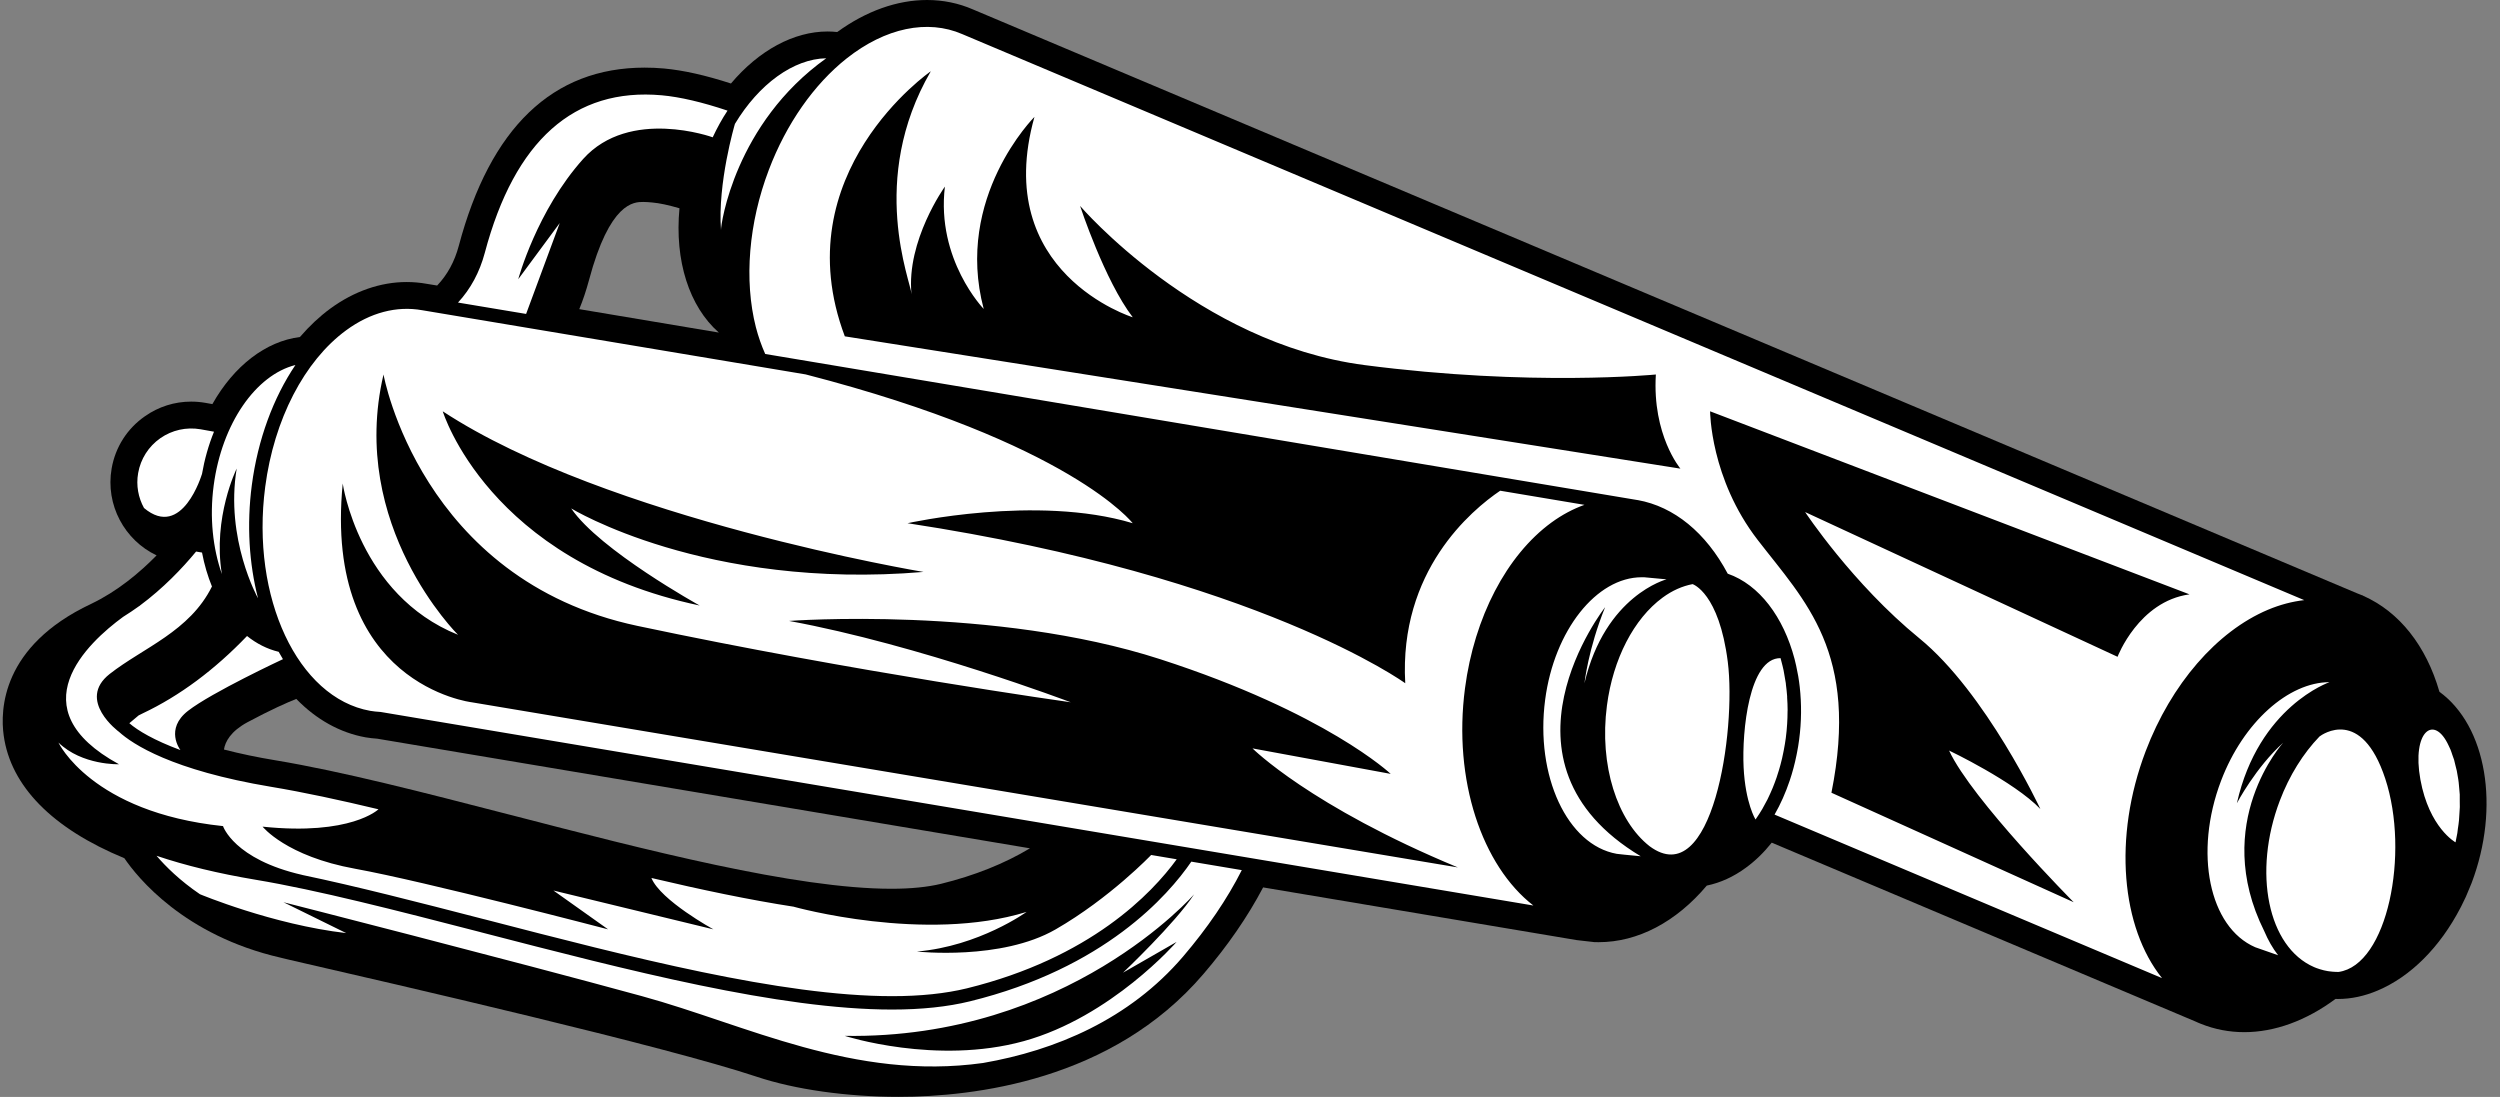
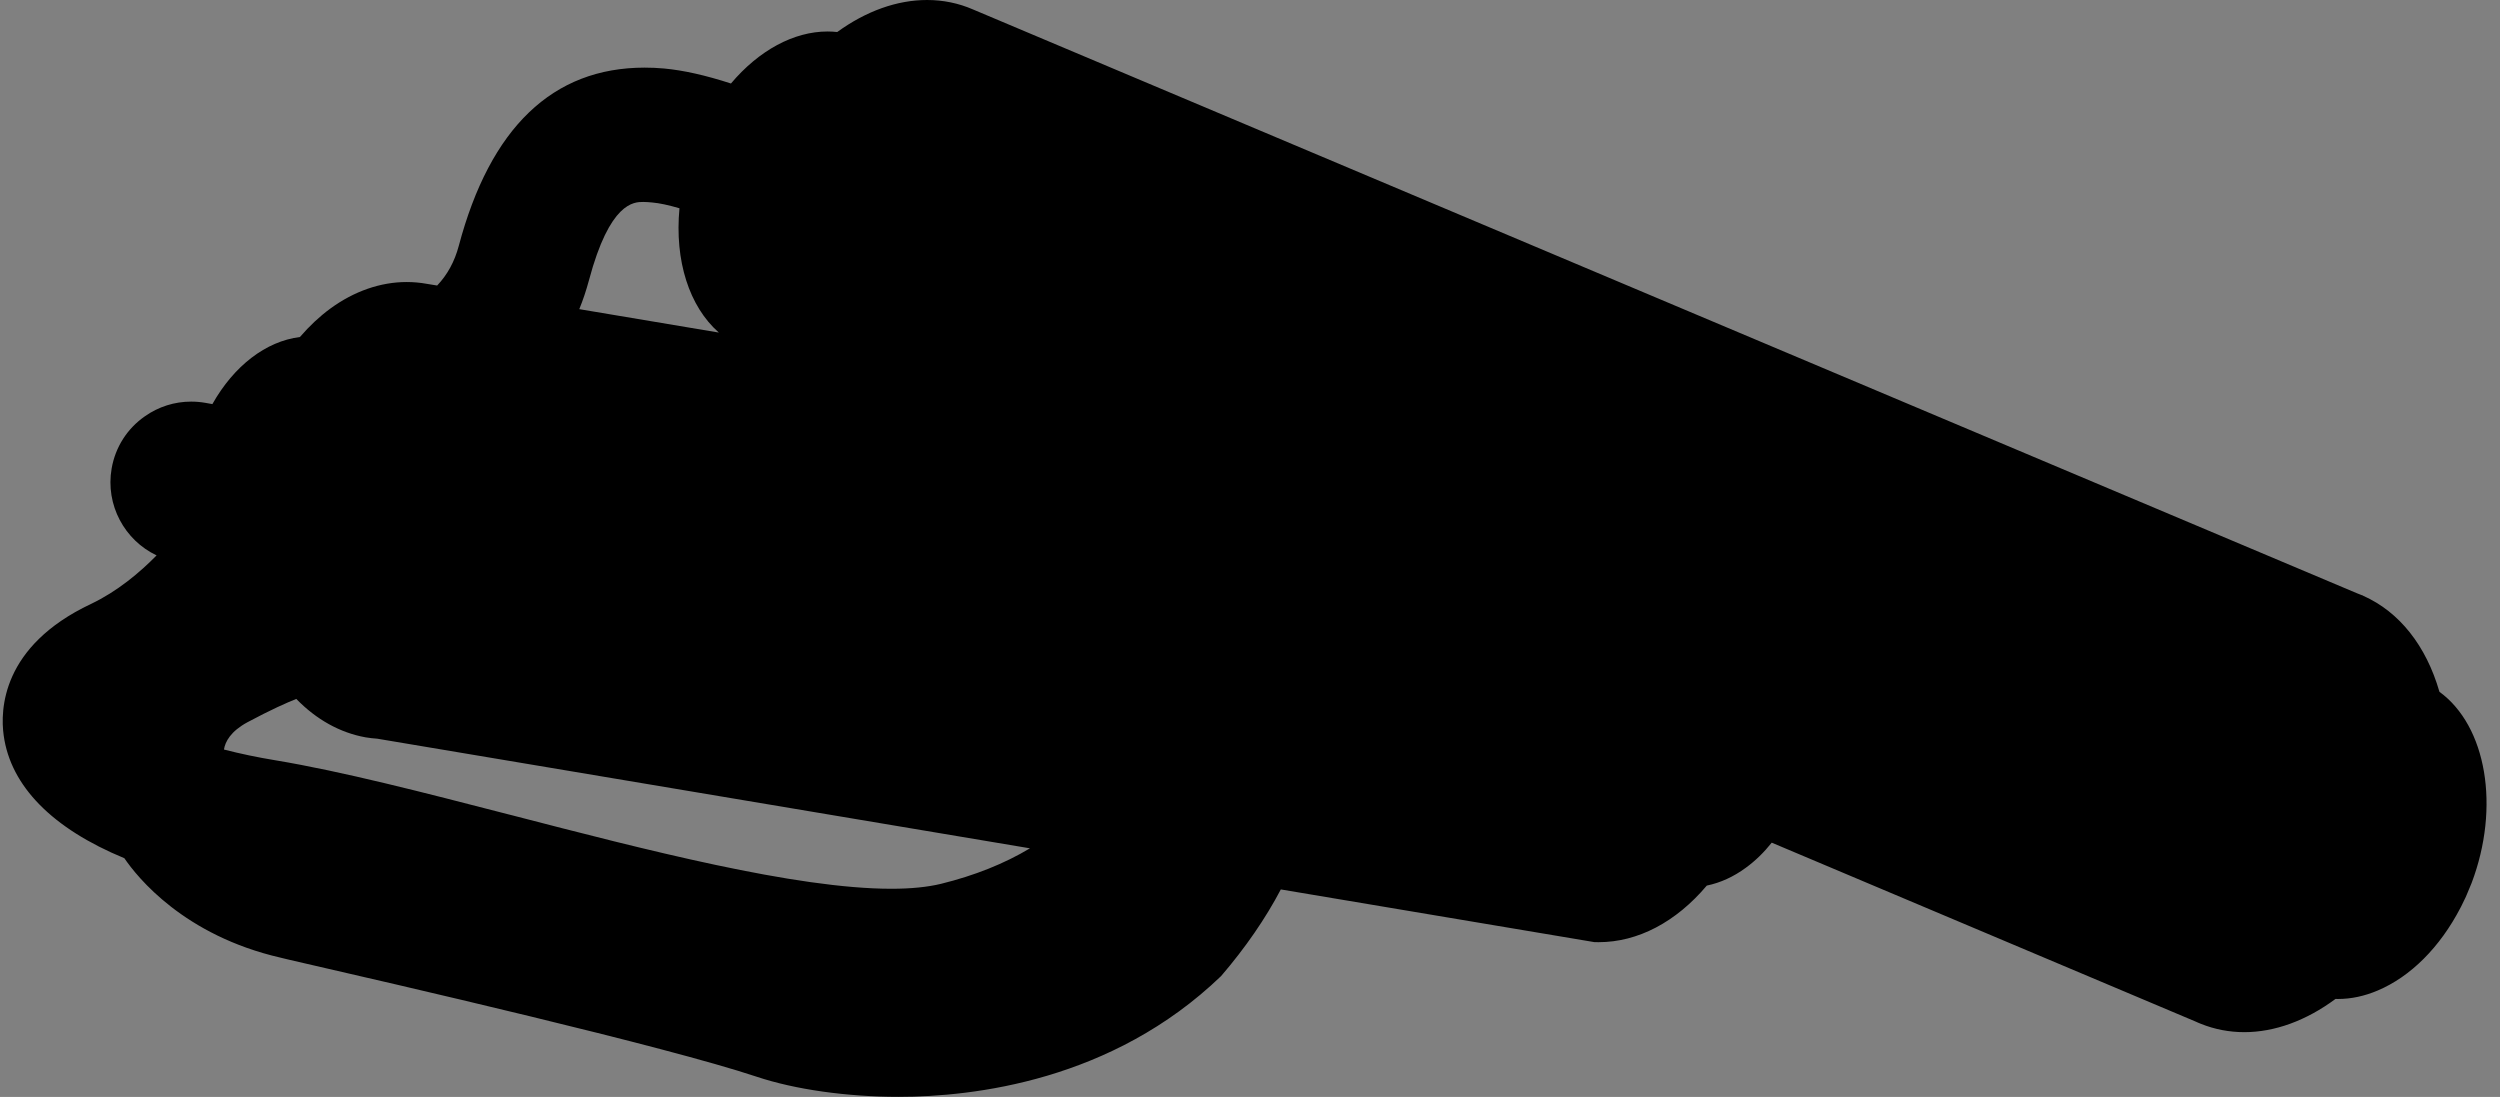
<svg xmlns="http://www.w3.org/2000/svg" height="163.0" preserveAspectRatio="xMidYMid meet" version="1.0" viewBox="-0.4 0.0 371.5 163.0" width="371.5" zoomAndPan="magnify">
  <rect x="-0.4" y="0.0" width="371.5" height="163.0" fill="#808080" stroke="none" />
  <g id="change1_1">
-     <path d="M133.13,162.99c-7.71,0-15.4-1.09-21.09-2.99c-13.66-4.55-52.88-13.57-69.63-17.42l-1.07-0.26 c-14.42-3.3-21.35-11.98-23.26-14.79C7.38,123.12,1.19,116.82,0.15,109.3c-0.53-3.78-0.33-13.27,12.96-19.55 c3.92-1.86,7.26-4.67,9.76-7.22c-4.74-2.24-7.63-7.48-6.68-12.92c0.55-3.16,2.31-5.92,4.94-7.75c2.03-1.43,4.41-2.18,6.88-2.18 c0.7,0,1.4,0.06,2.09,0.18l1.06,0.19c3.21-5.7,7.96-9.34,13.01-9.97c1.41-1.64,2.93-3.06,4.51-4.22c3.54-2.59,7.47-3.95,11.35-3.95 c1,0,2.01,0.09,3,0.27l1.53,0.25c1.51-1.58,2.59-3.55,3.21-5.88c4.67-17.58,13.96-26.5,27.62-26.5c0.94,0,1.91,0.04,2.89,0.13 c2.85,0.26,6.19,1.01,9.94,2.23c4.16-4.93,9.33-7.73,14.36-7.73c0.48,0,0.96,0.03,1.43,0.08C128.31,1.64,132.91,0,137.36,0 c2.38,0,4.68,0.47,6.82,1.4l205.67,86.76c0.14,0.04,0.28,0.1,0.43,0.17l0.25,0.1l0.18,0.06l0.09,0.06 c5.34,2.37,9.33,7.41,11.3,14.25c6.99,5.09,9.06,17.11,4.78,28.42c-0.23,0.58-0.46,1.13-0.7,1.68l-0.17,0.4 c-0.23,0.5-0.44,0.94-0.67,1.38l-0.11,0.21c-3.06,5.89-7.42,10.24-12.3,12.3c-1.95,0.83-3.94,1.26-5.91,1.26 c-0.12,0-0.24,0-0.36-0.01c-4.36,3.23-9.04,4.94-13.56,4.94c-2.24,0-4.41-0.42-6.45-1.24l-0.39-0.16l-0.18-0.08 c-0.11-0.04-0.22-0.09-0.32-0.14l-62.88-26.54c-1.17,1.47-2.46,2.72-3.85,3.73c-1.82,1.34-3.77,2.23-5.8,2.65 c-4.58,5.43-10.26,8.41-16.08,8.41c-0.21,0-0.42,0-0.63-0.01l-2.63-0.3l-46.59-7.83c-2.27,4.32-5.25,8.65-8.87,12.87 C164.88,160.62,144.23,162.99,133.13,162.99z M32.88,111.38c2.4,0.62,4.97,1.16,7.65,1.6c9.96,1.66,21.93,4.76,34.6,8.03l0.52,0.13 c19.8,5.13,42.2,10.93,56.4,10.93c2.91,0,5.39-0.25,7.37-0.73c5-1.23,9.43-3,13.23-5.28l-96.99-16.29c-0.57-0.04-1.14-0.1-1.73-0.2 c-3.79-0.68-7.32-2.64-10.3-5.71c-1.37,0.54-3.71,1.57-7.25,3.46C33.89,108.67,33.07,110.19,32.88,111.38z M106.42,49.42 c-4.4-3.87-6.59-10.67-5.85-18.47c-1.64-0.48-3-0.77-4.06-0.86c-0.44-0.04-0.88-0.08-1.33-0.08c-1.36,0-4.97,0-8.07,11.67 c-0.4,1.47-0.87,2.9-1.43,4.26L106.42,49.42z" fill="inherit" />
+     <path d="M133.13,162.99c-7.71,0-15.4-1.09-21.09-2.99c-13.66-4.55-52.88-13.57-69.63-17.42l-1.07-0.26 c-14.42-3.3-21.35-11.98-23.26-14.79C7.38,123.12,1.19,116.82,0.15,109.3c-0.53-3.78-0.33-13.27,12.96-19.55 c3.92-1.86,7.26-4.67,9.76-7.22c-4.74-2.24-7.63-7.48-6.68-12.92c0.55-3.16,2.31-5.92,4.94-7.75c2.03-1.43,4.41-2.18,6.88-2.18 c0.7,0,1.4,0.06,2.09,0.18l1.06,0.19c3.21-5.7,7.96-9.34,13.01-9.97c1.41-1.64,2.93-3.06,4.51-4.22c3.54-2.59,7.47-3.95,11.35-3.95 c1,0,2.01,0.09,3,0.27l1.53,0.25c1.51-1.58,2.59-3.55,3.21-5.88c4.67-17.58,13.96-26.5,27.62-26.5c0.94,0,1.91,0.04,2.89,0.13 c2.85,0.26,6.19,1.01,9.94,2.23c4.16-4.93,9.33-7.73,14.36-7.73c0.48,0,0.96,0.03,1.43,0.08C128.31,1.64,132.91,0,137.36,0 c2.38,0,4.68,0.47,6.82,1.4l205.67,86.76c0.14,0.04,0.28,0.1,0.43,0.17l0.25,0.1l0.18,0.06l0.09,0.06 c5.34,2.37,9.33,7.41,11.3,14.25c6.99,5.09,9.06,17.11,4.78,28.42c-0.23,0.58-0.46,1.13-0.7,1.68l-0.17,0.4 c-0.23,0.5-0.44,0.94-0.67,1.38l-0.11,0.21c-3.06,5.89-7.42,10.24-12.3,12.3c-1.95,0.83-3.94,1.26-5.91,1.26 c-0.12,0-0.24,0-0.36-0.01c-4.36,3.23-9.04,4.94-13.56,4.94c-2.24,0-4.41-0.42-6.45-1.24l-0.39-0.16l-0.18-0.08 c-0.11-0.04-0.22-0.09-0.32-0.14l-62.88-26.54c-1.17,1.47-2.46,2.72-3.85,3.73c-1.82,1.34-3.77,2.23-5.8,2.65 c-4.58,5.43-10.26,8.41-16.08,8.41c-0.21,0-0.42,0-0.63-0.01l-46.59-7.83c-2.27,4.32-5.25,8.65-8.87,12.87 C164.88,160.62,144.23,162.99,133.13,162.99z M32.88,111.38c2.4,0.62,4.97,1.16,7.65,1.6c9.96,1.66,21.93,4.76,34.6,8.03l0.52,0.13 c19.8,5.13,42.2,10.93,56.4,10.93c2.91,0,5.39-0.25,7.37-0.73c5-1.23,9.43-3,13.23-5.28l-96.99-16.29c-0.57-0.04-1.14-0.1-1.73-0.2 c-3.79-0.68-7.32-2.64-10.3-5.71c-1.37,0.54-3.71,1.57-7.25,3.46C33.89,108.67,33.07,110.19,32.88,111.38z M106.42,49.42 c-4.4-3.87-6.59-10.67-5.85-18.47c-1.64-0.48-3-0.77-4.06-0.86c-0.44-0.04-0.88-0.08-1.33-0.08c-1.36,0-4.97,0-8.07,11.67 c-0.4,1.47-0.87,2.9-1.43,4.26L106.42,49.42z" fill="inherit" />
  </g>
  <g id="change2_1">
-     <path d="M133.13,159.99c-7.29,0-14.82-1.06-20.14-2.84c-13.8-4.59-53.12-13.64-69.91-17.5l-1.04-0.25 c-14.46-3.31-20.69-12.26-21.79-14.02l-0.17-0.28l-0.3-0.12c-9.99-4-15.75-9.58-16.65-16.11c-0.44-3.13-0.22-10.99,11.27-16.43 c5.62-2.67,10.08-7.04,12.84-10.24l1.1-1.28l-1.85-0.39c-4.92-0.86-8.2-5.53-7.34-10.42c0.42-2.37,1.73-4.44,3.7-5.81 c1.53-1.07,3.31-1.64,5.16-1.64c0.52,0,1.05,0.05,1.57,0.14l3.23,0.57l0.33-0.67c2.89-5.84,7.41-9.47,12.09-9.73l0.44-0.02 l0.28-0.34c1.41-1.72,2.92-3.19,4.51-4.35c3.06-2.24,6.29-3.37,9.58-3.37c0.82,0,1.66,0.07,2.47,0.22l3.04,0.5l0.36-0.32 c2.31-2.07,3.92-4.75,4.78-7.99c4.27-16.1,12.59-24.27,24.72-24.27c0.85,0,1.74,0.04,2.63,0.12c2.94,0.27,6.49,1.12,10.56,2.53 l0.68,0.24l0.44-0.57c3.73-4.88,8.42-7.68,12.88-7.68c0.6,0,1.2,0.05,1.79,0.16l0.44,0.08l0.35-0.27C129.12,4.6,133.34,3,137.36,3 c1.97,0,3.86,0.39,5.63,1.15L348.88,91l0.1,0.02c-0.01,0-0.01,0-0.01,0c-0.02,0,0.02,0.02,0.06,0.04l0.28,0.12l0.03,0.02l0.13,0.05 c4.74,2.05,8.27,6.69,9.94,13.06l0.1,0.38l0.33,0.21c6.34,4.05,8.17,14.92,4.24,25.27c-0.2,0.52-0.42,1.02-0.64,1.53l-0.18,0.42 c-0.18,0.4-0.38,0.8-0.58,1.2l-0.12,0.23c-2.68,5.16-6.61,9.12-10.79,10.88c-1.59,0.68-3.18,1.02-4.74,1.02 c-0.3,0-0.6-0.02-0.89-0.05l-0.39-0.04l-0.31,0.24c-4,3.12-8.27,4.77-12.33,4.77c-1.97,0-3.88-0.39-5.65-1.16l-0.34-0.14l-0.06-0.04 l-0.04-0.01l-65.15-27.5l-0.46,0.67c-1.23,1.78-2.62,3.23-4.13,4.33c-1.66,1.22-3.43,1.98-5.26,2.25l-0.39,0.06l-0.25,0.31 c-4.08,5.08-9.13,7.88-14.22,7.88c-0.79,0-1.57-0.07-2.34-0.2l-0.05-0.03l-0.11,0l-1.12-0.21v0.03l-47.91-8.05l-0.33,0.67 c-2.24,4.54-5.31,9.11-9.13,13.58C163.38,157.76,143.72,159.99,133.13,159.99z M43.9,100.58c-0.96,0.32-3.75,1.35-8.92,4.1 c-5.34,2.85-5.31,6.83-5.06,8.4l0.1,0.63l0.61,0.17c2.91,0.82,6.07,1.51,9.41,2.05c9.82,1.64,21.73,4.72,34.33,7.98l0.55,0.14 c19.95,5.17,42.54,11.02,57.12,11.02c3.15,0,5.87-0.28,8.09-0.82c7.25-1.78,13.42-4.67,18.32-8.57l1.76-1.4L56,106.79l-0.06,0 c-0.5-0.03-1-0.08-1.52-0.17c-3.47-0.62-6.74-2.61-9.46-5.74l-0.44-0.5L43.9,100.58z M95.18,27.02c-3.39,0-7.7,1.58-10.97,13.9 c-0.58,2.17-1.36,4.23-2.32,6.13l-0.61,1.21l31.24,5.23l-0.61-1.63c-0.33-0.89-0.62-1.76-0.84-2.59l-0.12-0.43l-0.4-0.2 c-5.43-2.78-8.11-10.22-6.82-18.95l0.12-0.83l-0.8-0.26c-2.6-0.86-4.66-1.34-6.29-1.49C96.29,27.06,95.75,27.02,95.18,27.02z" fill="#FFF" />
-   </g>
+     </g>
  <g id="change1_2">
    <path d="M360.37,104.04c-1.75-6.67-5.47-11.54-10.51-13.72c-0.03-0.02-0.06-0.02-0.09-0.04l-0.3-0.12c-0.12-0.06-0.25-0.11-0.3-0.12 L143.38,3.23c-5.75-2.49-12.59-1.17-18.83,3.61c-5.38-0.97-11.27,2.18-15.64,7.9c-4.14-1.43-7.77-2.3-10.8-2.58 c-14.12-1.26-23.68,7.11-28.4,24.89c-0.81,3.05-2.32,5.57-4.48,7.5l-2.55-0.42c-4.35-0.78-8.78,0.38-12.82,3.33 c-1.69,1.24-3.26,2.77-4.69,4.52c-5.17,0.28-9.95,4.26-12.93,10.28l-2.49-0.44c-2.63-0.46-5.29,0.13-7.48,1.67 c-2.19,1.53-3.65,3.83-4.11,6.46c-0.95,5.43,2.7,10.62,8.12,11.57l0.19,0.04c-2.92,3.39-7.2,7.47-12.51,9.99 c-12.09,5.72-12.3,14.12-11.83,17.47c0.97,7,6.97,12.77,17.27,16.9c1.12,1.79,7.52,11.05,22.4,14.46l0.79,0.19 c16.83,3.87,56.26,12.93,70.08,17.53c4.76,1.59,12.13,2.89,20.46,2.89c14.64,0,32.24-4.02,43.79-17.54c3.9-4.56,7.01-9.2,9.27-13.79 l48.29,8.11c0.01,0,0.03,0,0.05,0.01v-0.01c0.87,0.16,1.75,0.24,2.63,0.24c5.38,0,10.71-2.91,15-8.25c1.96-0.29,3.89-1.1,5.7-2.43 c1.63-1.19,3.09-2.74,4.36-4.57l64.4,27.18c0.05,0.03,0.12,0.06,0.2,0.09c0.07,0.03,0.15,0.07,0.22,0.1h0.01 c1.92,0.83,3.95,1.24,6.05,1.24c4.25,0,8.73-1.7,12.94-4.98c0.32,0.03,0.65,0.05,0.98,0.05c1.67,0,3.4-0.36,5.13-1.1 c4.45-1.88,8.5-5.99,11.28-11.33c0.04-0.08,0.08-0.16,0.13-0.25c0.21-0.41,0.41-0.83,0.61-1.26c0.06-0.14,0.12-0.27,0.18-0.41 c0.23-0.52,0.45-1.04,0.66-1.58C369.13,119.64,367.01,108.28,360.37,104.04z M334.73,140.76c-6.86-2.97-9.14-14.06-5.08-24.74 c3.31-8.72,10.04-14.65,16.12-14.65c0,0-10.54,3.59-13.77,17.99c0,0,2.81-5.34,6.88-8.99c0,0-10.83,11.92-2.81,28 c0.56,1.32,1.24,2.53,2.06,3.58C336.33,141.32,334.93,140.84,334.73,140.76z M122.38,8.66c-13.58,9.69-15.68,24.73-15.64,25.53 c-0.52-6.98,2.02-15.61,2.07-15.78C112.37,12.49,117.53,8.74,122.38,8.66z M85.17,41.17c3.66-13.77,8.39-13.35,11.51-13.07 c1.59,0.14,3.64,0.64,6.07,1.44c-1.32,8.94,1.43,16.96,7.35,19.99c0.25,0.93,0.55,1.83,0.87,2.68l-28.19-4.72 C83.77,45.52,84.57,43.4,85.17,41.17z M71.64,37.57C76.08,20.86,84.93,13,97.93,14.16c2.74,0.25,6.02,1.02,9.78,2.28 c-0.82,1.24-1.55,2.57-2.21,3.98l0-0.02c0,0-12.33-4.47-19.24,3.22c-6.91,7.7-9.65,17.87-9.65,17.87l6.17-8.35l-5,13.51l0,0 l-10.12-1.69C69.53,42.94,70.87,40.46,71.64,37.57z M43.5,54.24c-3.29,4.87-5.59,11.08-6.48,17.85c-0.78,5.93-0.39,11.68,0.91,16.77 l-0.02-0.01c0,0-4.87-8.75-3.14-19.22c0,0-3.59,7.27-2.2,15.68c-1.34-3.82-1.85-8.4-1.22-13.16C32.57,62.94,37.6,55.73,43.5,54.24z M139.9,133.28c-13.02,3.2-40.49-3.92-64.73-10.2l-0.48-0.12c-12.65-3.27-24.6-6.36-34.48-8.01c-3.59-0.59-6.66-1.29-9.3-2.03 c-0.21-1.29-0.29-4.78,4.54-7.36c4.91-2.61,7.67-3.67,8.76-4.03c2.78,3.21,6.2,5.38,10.05,6.07c0.55,0.09,1.08,0.15,1.63,0.18 l101.95,17.12C154.22,127.78,148.48,131.17,139.9,133.28z M41.63,97.96c0,0-10.57,4.93-14.09,7.67c-3.47,2.7-1.2,5.74-1.13,5.83 c-3.91-1.45-6.34-2.9-7.59-3.99l1.38-1.16c0.19-0.1,0.38-0.2,0.6-0.3c5.48-2.59,10.69-6.47,15.51-11.5c1.41,1.13,2.99,1.94,4.7,2.35 c0.21,0.39,0.43,0.75,0.65,1.12L41.63,97.96z M20.13,70.29c0.37-2.1,1.54-3.94,3.29-5.17c1.75-1.22,3.88-1.69,5.98-1.33l2,0.36 c-0.8,1.97-1.41,4.11-1.8,6.37c0-0.03,0-0.05,0-0.05s-2.91,9.8-8.6,5.02C20.16,73.97,19.8,72.15,20.13,70.29z M28.74,81.96 l0.88,0.15c0.34,1.81,0.85,3.51,1.49,5.08l-0.02-0.03c-3.3,6.67-10.2,9.08-15.19,12.99c-4.98,3.91,1.37,8.6,1.38,8.6 c2.02,1.83,7.86,5.71,22.6,8.17c4.86,0.81,10.24,1.97,15.96,3.34c-0.01,0.01-4.07,3.95-17.22,2.58c0,0,3.49,4.4,13.77,6.26 c10.27,1.86,37.57,9,37.57,9l-8.12-5.77l23.77,5.77c0,0-7.85-4.3-9.21-7.63c0,0-0.01,0-0.03-0.01c7.4,1.75,14.63,3.27,21.26,4.29 l-0.05,0c0,0,19.44,5.44,34.57,0.76c0,0-7.04,5.1-16.3,5.89c0,0,12.52,1.37,20.61-3.29c8.09-4.66,14.2-11.06,14.2-11.06l3.8,0.64 c-3.67,5.05-12.8,14.66-31.19,19.18c-3.15,0.77-6.88,1.16-11.09,1.16c-16.5,0-38.87-5.79-60.5-11.4l-0.29-0.07 c-9.64-2.49-18.86-4.87-26.87-6.54l0.02,0c-10.19-2.32-11.8-7.26-11.8-7.26c-19.57-2.05-24.46-12.42-24.46-12.42 c3.52,3.42,9,3.23,9,3.23c-15.17-8.27-4.66-18.05,0.61-21.9c0.82-0.51,1.61-1.04,2.37-1.59c0.1-0.06,0.15-0.09,0.15-0.09 s-0.02,0.01-0.05,0.02C23.84,87.43,26.69,84.45,28.74,81.96z M175.4,142.15c-7.97,9.32-18.94,13.94-29.72,15.81 c-19.17,2.68-35.23-5.7-50.68-9.93c-19.75-5.41-53.28-13.96-53.28-13.96l9.33,4.59c-10.96-1.27-21.74-5.78-21.74-5.78l0,0 c-2.99-2.03-5.1-4.13-6.45-5.71c4.3,1.45,9.21,2.64,14.72,3.56c9.23,1.54,20.92,4.56,33.29,7.75l0.29,0.08 c21.75,5.63,44.24,11.46,61,11.46c4.37,0,8.26-0.41,11.56-1.22c20.02-4.91,29.49-15.76,32.91-20.76l7.5,1.26 C181.97,133.58,179.04,137.89,175.4,142.15z M56.17,105.8l-0.11-0.01c-0.49-0.03-0.97-0.08-1.45-0.16 c-10.76-1.92-17.76-16.85-15.6-33.28c1.31-10.01,5.81-18.71,12.03-23.27c3.59-2.63,7.49-3.66,11.3-2.98l56.99,9.54 c39.4,10.17,48.59,22.11,48.59,22.11c-14.28-4.3-33.46,0-33.46,0c52.21,7.97,73.96,23.78,73.96,23.78 c-0.94-16.7,9.81-25.7,14.11-28.61l12.52,2.1c-1.68,0.6-3.32,1.47-4.91,2.63c-6.66,4.87-11.46,14.08-12.84,24.62 c-1.8,13.67,2.54,26.39,10.16,32.29L56.17,105.8z M256.35,98.36c1.29,10.22-2.27,34.34-11.63,27.38c-4.79-3.76-7.5-12-6.33-20.89 c0.9-6.92,4-12.91,8.28-16.05c1.43-1.05,2.93-1.71,4.45-2C251.14,86.81,255.05,88.08,256.35,98.36z M235.05,101.53 c0,0,0.56-5.13,3.07-11.3c0,0-18.03,23,5.29,37.01c-1.89-0.18-3.35-0.32-3.56-0.36c-7.35-1.31-12.13-11.58-10.64-22.9 c1.35-10.31,7.63-18.2,14.35-18.2h0.35c1.02,0.1,2.18,0.2,3.34,0.31C247.25,86.09,238.12,88.45,235.05,101.53z M251.21,86.78 c0.01,0,0.02,0,0.03-0.01C251.23,86.78,251.22,86.78,251.21,86.78z M263,117.13c-0.21,0.51-0.44,1.01-0.67,1.49 c-0.03,0.06-0.06,0.13-0.09,0.19c-0.25,0.49-0.51,0.97-0.78,1.44c-0.01,0.02-0.03,0.04-0.04,0.06c-0.25,0.42-0.51,0.83-0.78,1.22 c-0.06,0.08-0.11,0.17-0.17,0.25c0,0-1.51-2.42-1.77-7.77s0.81-16.25,5.49-16.21c0.05,0.16,0.08,0.34,0.13,0.5 c0.11,0.43,0.23,0.87,0.32,1.31c0.02,0.11,0.04,0.23,0.06,0.34c0.1,0.51,0.19,1.03,0.27,1.56c0.01,0.08,0.01,0.16,0.02,0.23 c0.07,0.57,0.14,1.15,0.18,1.73v0.2c0.04,0.6,0.07,1.21,0.07,1.83c0,0.08-0.01,0.17-0.01,0.25c0,0.6-0.02,1.21-0.06,1.82 c-0.04,0.69-0.11,1.4-0.2,2.1c-0.08,0.6-0.18,1.18-0.29,1.76c-0.02,0.14-0.05,0.27-0.08,0.4c-0.11,0.58-0.24,1.14-0.39,1.69 c-0.01,0.04-0.02,0.08-0.03,0.12c-0.14,0.53-0.3,1.05-0.47,1.56c-0.03,0.1-0.06,0.19-0.09,0.29c-0.19,0.55-0.39,1.08-0.6,1.6 C263.01,117.1,263.01,117.12,263,117.13z M263.3,121.05c0.89-1.55,1.64-3.24,2.25-5.05c0.41-1.22,0.75-2.48,1.01-3.78 c0.03-0.13,0.06-0.27,0.08-0.4c0.12-0.62,0.23-1.25,0.31-1.89c0.36-2.7,0.37-5.35,0.09-7.86c-0.12-1.08-0.3-2.13-0.53-3.14 c-0.07-0.34-0.15-0.67-0.24-1.01c-1.64-6.22-5.23-11.04-9.93-12.67c-3.24-6.09-7.97-9.97-13.38-10.94h-0.03L113.31,52.6 c-0.55-1.23-1.02-2.56-1.39-3.99c-1.77-6.97-1.07-15.49,1.93-23.37c2.59-6.83,6.7-12.71,11.58-16.57c5.74-4.53,11.99-5.84,17.16-3.6 l199.42,84.11c-1.77,0.2-3.58,0.67-5.39,1.43c-7.6,3.21-14.39,11.06-18.17,21.01c-4.89,12.87-3.6,26.23,2.43,33.73L263.3,121.05z M346.67,144.42c-0.28-0.01-0.56-0.03-0.84-0.07c-0.1-0.01-0.2-0.02-0.31-0.04c-0.39-0.07-0.78-0.15-1.17-0.28 c-0.05-0.01-0.1-0.03-0.15-0.05c-0.25-0.08-0.49-0.16-0.73-0.27c-6.86-2.97-9.14-14.06-5.09-24.73c1.42-3.75,3.48-7.03,5.9-9.54 c0.37-0.28,6.23-4.47,9.77,6.27c3.65,11.09,0.34,27.71-6.94,28.72C346.96,144.43,346.82,144.43,346.67,144.42z M365.01,121.85 c-0.04,0.43-0.1,0.86-0.17,1.3c-0.03,0.22-0.04,0.43-0.08,0.65c-0.08,0.46-0.18,0.91-0.27,1.37c0,0-3.92-2.16-5.22-9.33 c-1.3-7.17,2.04-9.77,4.21-5.02c0.09,0.19,0.18,0.36,0.26,0.56c0.11,0.26,0.19,0.54,0.28,0.8c0.09,0.25,0.18,0.48,0.26,0.73 c0.07,0.26,0.13,0.53,0.19,0.79c0.07,0.28,0.15,0.55,0.21,0.84c0.06,0.26,0.09,0.54,0.14,0.81c0.05,0.3,0.11,0.6,0.14,0.91 c0.04,0.29,0.05,0.59,0.08,0.88c0.02,0.31,0.06,0.61,0.08,0.92c0.01,0.33,0,0.67,0,1c0.01,0.29,0.02,0.57,0.01,0.87 c-0.01,0.38-0.04,0.77-0.07,1.15C365.04,121.34,365.04,121.59,365.01,121.85z M125.13,153.93c0,0,13.59,4.38,26.61,0.78 c13.02-3.6,22.7-14.74,22.7-14.74l-7.96,4.57c0,0,7.76-7.35,10.57-11.65C177.05,132.89,158.26,154.45,125.13,153.93z M206.26,115 c0,0-9.59-9.07-34.24-17.04c-24.65-7.97-55.17-5.69-55.17-5.69c19.37,3.56,41.87,12.09,41.87,12.09s-32.09-4.5-64.38-11.35 S56.59,55.65,56.59,55.65c-5.28,22.5,11.07,38.68,11.07,38.68C52.9,88.39,50.53,71.85,50.53,71.85 c-2.93,29.9,19.17,32.51,19.17,32.51l146.54,24.54c-21.9-9.08-30.52-17.69-30.52-17.69L206.26,115z M103.57,89.98 c0,0-14.87-8.22-19.09-14.43c0,0,19.9,12.18,52.35,9.44c0,0-46.98-7.83-71.44-23.87C65.4,61.12,72.14,83.35,103.57,89.98z M245.66,55.65c0,0-18.52,1.83-43.3-1.4c-24.78-3.23-42.26-23.65-42.26-23.65s3.65,11.11,7.83,16.55c0,0-21.13-6.56-14.61-29.78 c0,0-11.95,11.94-7.54,28.54c0,0-7.07-7.3-5.77-18.18c0,0-5.76,8.03-4.96,15.99c-0.07-1.82-6.52-16.96,2.87-33.13 c0,0-21.91,15.13-12.78,39.39l124.17,19.66C249.31,69.63,245.11,64.68,245.66,55.65z M324.96,88.32l-71.24-27.2 c0,0,0.02,9.98,7.07,19.11c7.04,9.13,15.13,16.71,10.96,37.57l36,16.27c0,0-15.13-15.23-18.52-22.54c0,0,9.65,4.59,13.57,8.69 c0,0-8.09-17.3-18-25.38c-9.91-8.09-16.96-18.75-16.96-18.75l46.43,21.51C314.26,97.6,317.4,89.36,324.96,88.32z" fill="inherit" />
  </g>
</svg>